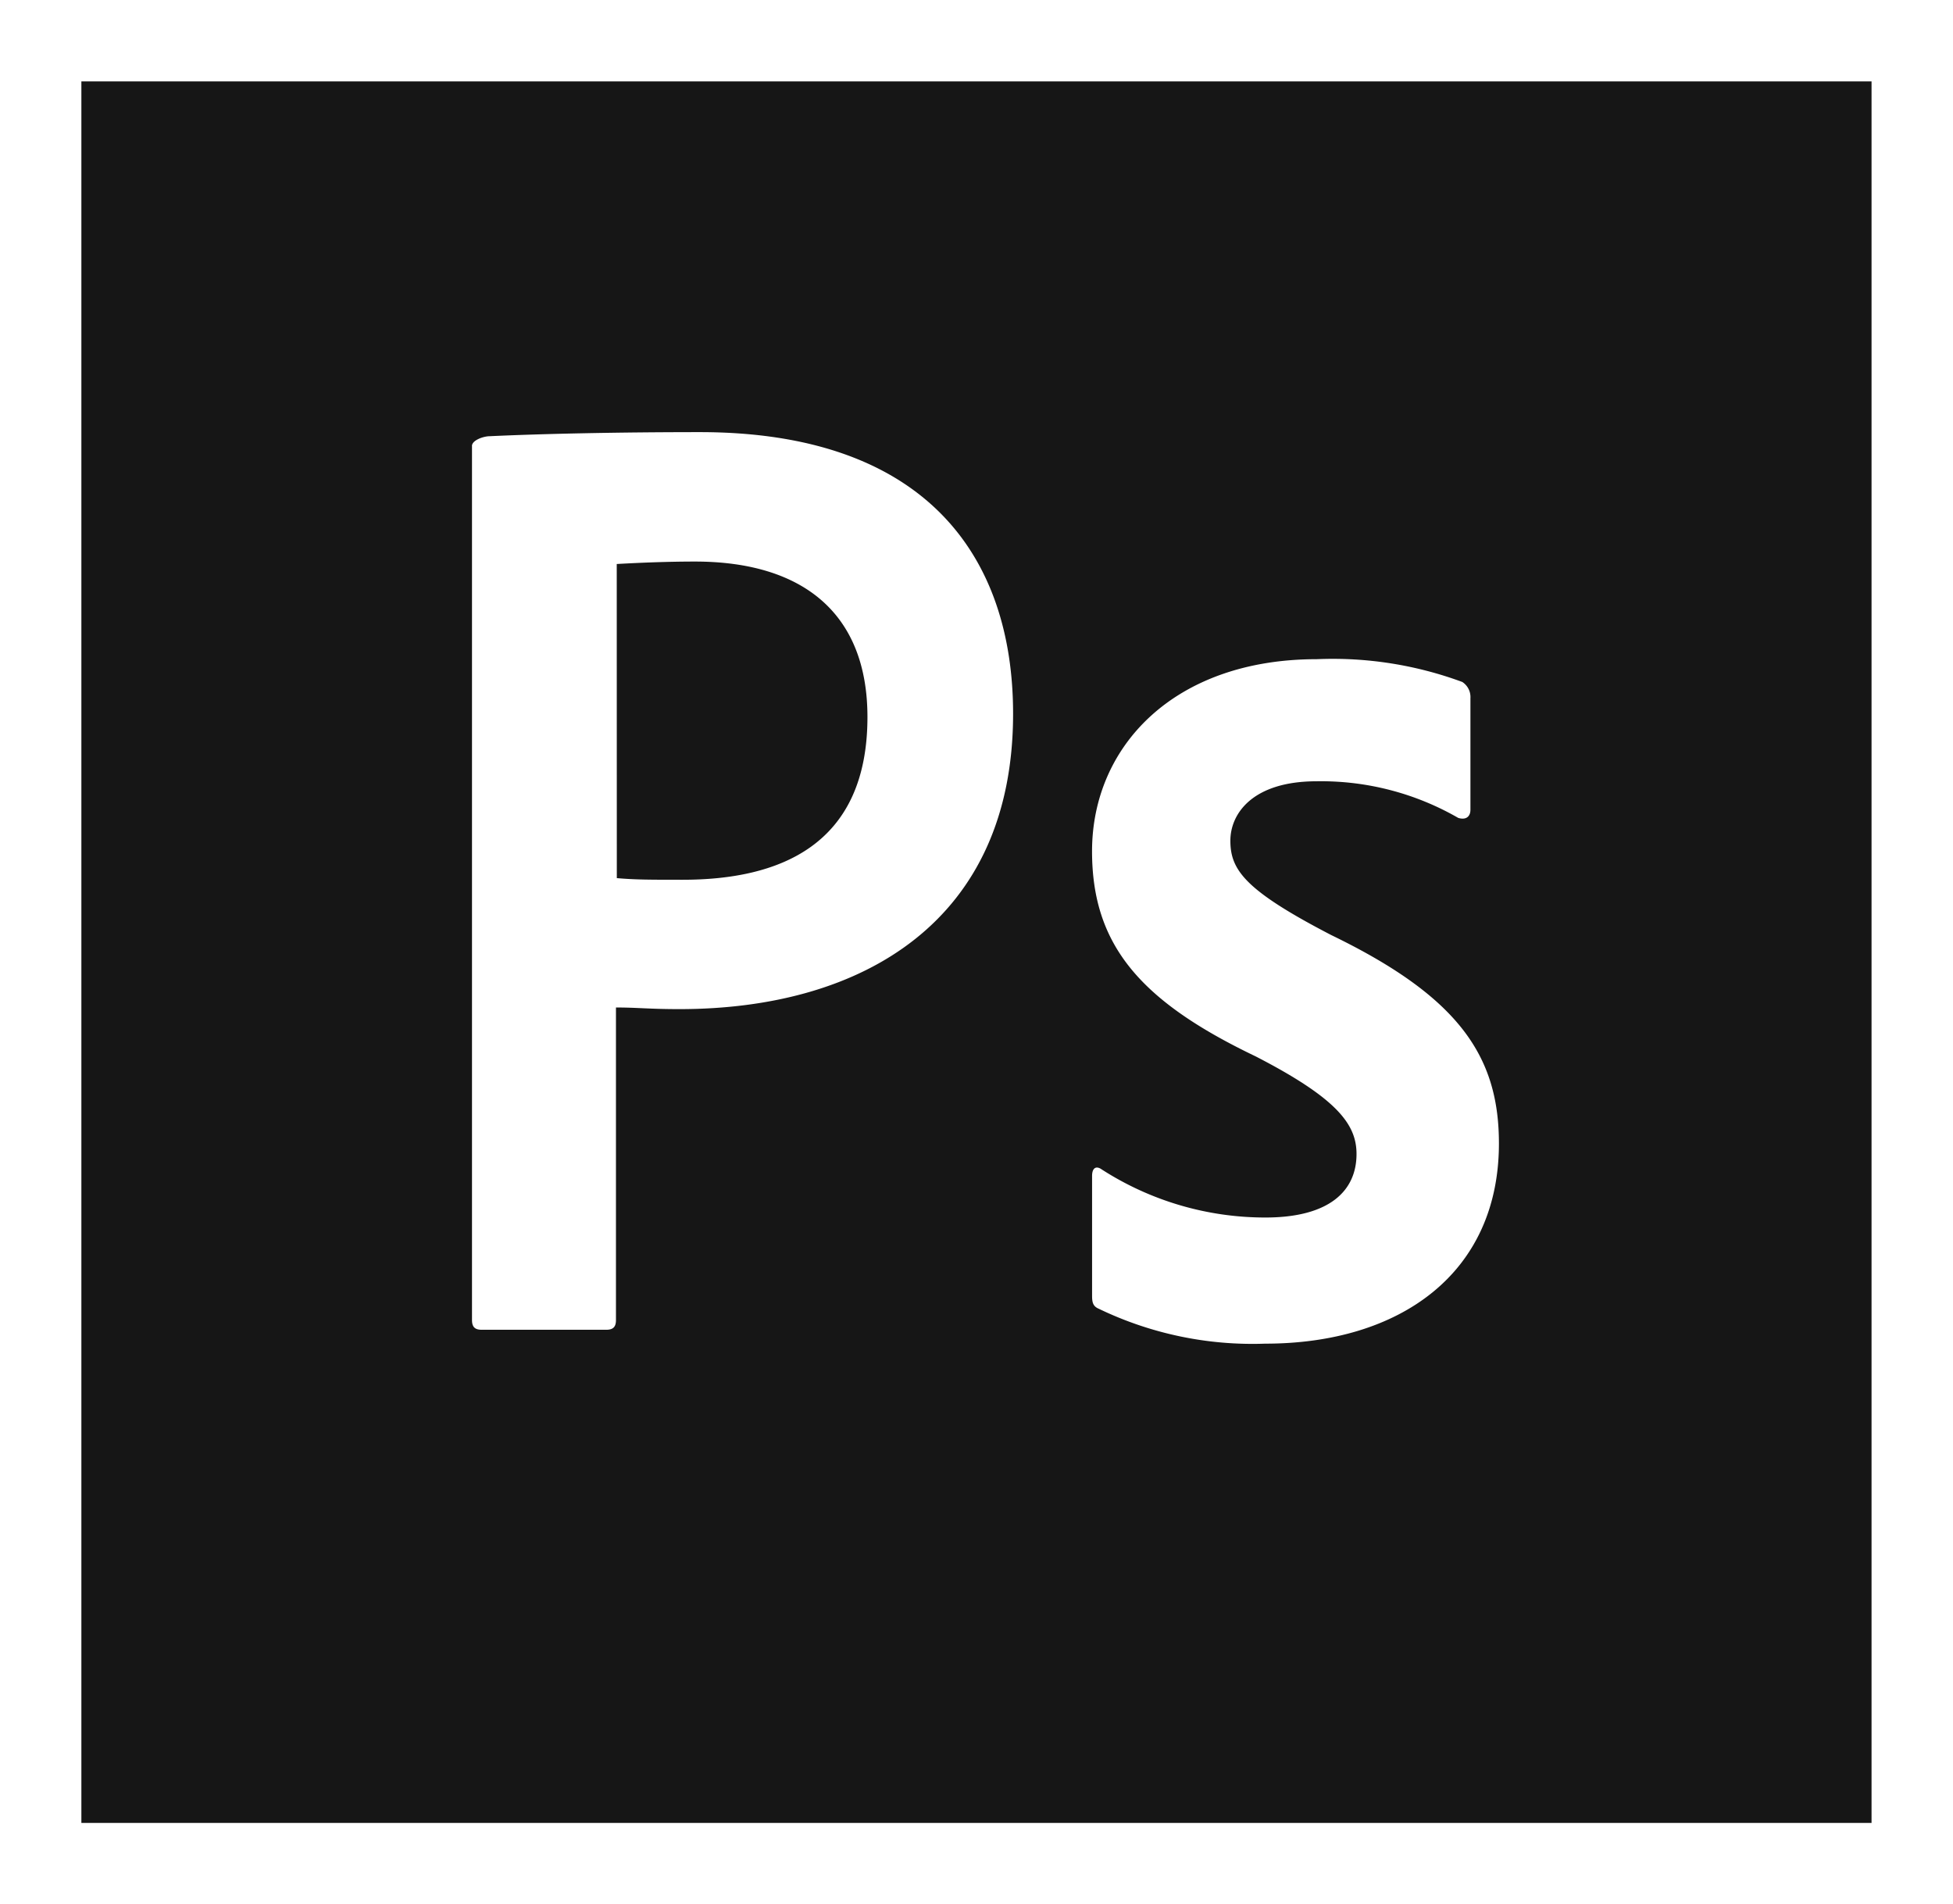
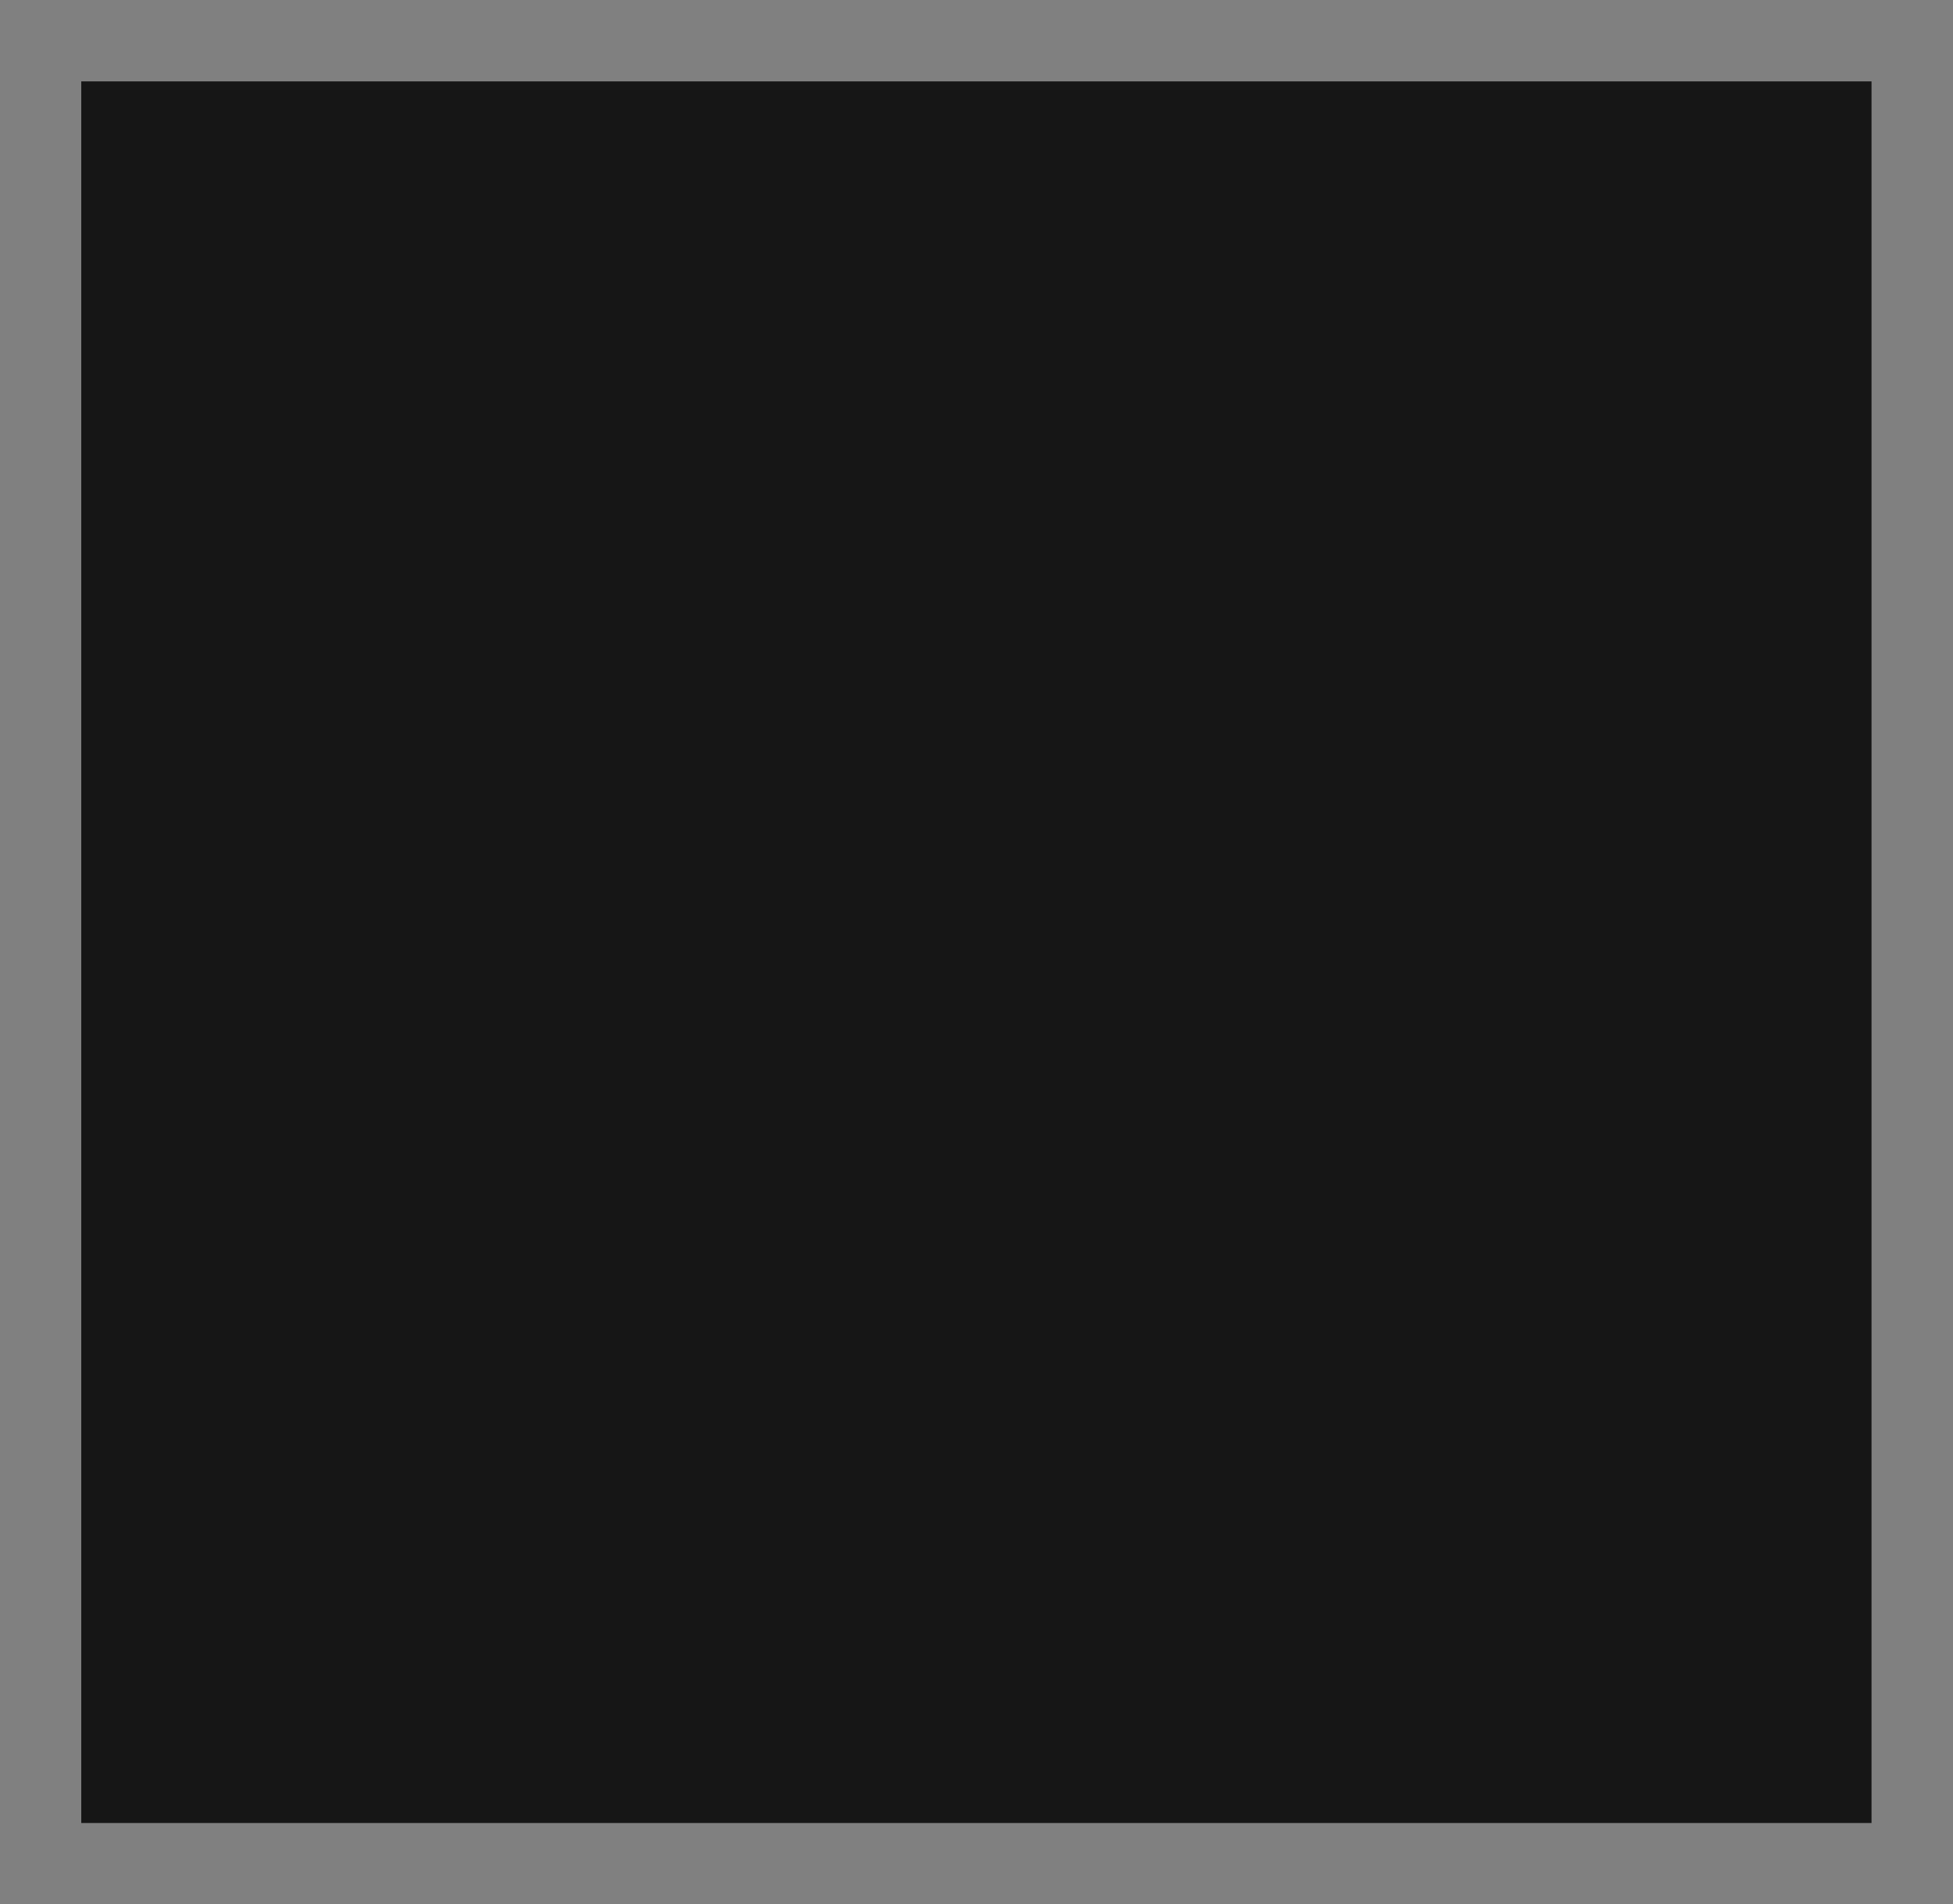
<svg xmlns="http://www.w3.org/2000/svg" width="57.436" height="56" viewBox="0 0 57.436 56">
  <rect x="0" y="0" width="57.436" height="56" fill="#808080" stroke="none" />
  <g id="photoshop-cc" transform="translate(0 -130.746)">
    <path id="Path_10376" data-name="Path 10376" d="M24.8,155.549h52.65v51.214H24.8Z" transform="translate(-22.41 -22.41)" fill="#161616" />
-     <path id="Path_10377" data-name="Path 10377" d="M2.393,133.139h52.65v51.214H2.393ZM0,186.746H57.436v-56H0ZM38.721,153.72c-1.891,0-2.537.957-2.537,1.747,0,.862.431,1.46,2.968,2.776,3.757,1.819,4.93,3.566,4.93,6.127,0,3.829-2.92,5.887-6.868,5.887a10.412,10.412,0,0,1-4.906-1.029c-.167-.072-.191-.191-.191-.383v-3.518c0-.239.12-.311.287-.191a8.883,8.883,0,0,0,4.81,1.412c1.891,0,2.68-.79,2.68-1.867,0-.862-.55-1.627-2.968-2.872-3.4-1.627-4.81-3.279-4.81-6.031,0-3.087,2.417-5.648,6.605-5.648a11,11,0,0,1,4.284.67.53.53,0,0,1,.239.479v3.279c0,.191-.12.311-.359.239a8.084,8.084,0,0,0-4.164-1.077ZM18.14,156.568c.55.048.981.048,1.938.048,2.8,0,5.433-.981,5.433-4.786,0-3.039-1.891-4.571-5.073-4.571-.957,0-1.867.048-2.3.072Zm-4.26-12.708c0-.167.335-.287.526-.287,1.532-.072,3.805-.12,6.174-.12,6.629,0,9.214,3.638,9.214,8.28,0,6.079-4.4,8.687-9.812,8.687-.909,0-1.22-.048-1.867-.048v9.19c0,.191-.072.287-.287.287H14.168c-.191,0-.287-.072-.287-.287v-25.7Z" fill="#fff" />
  </g>
</svg>